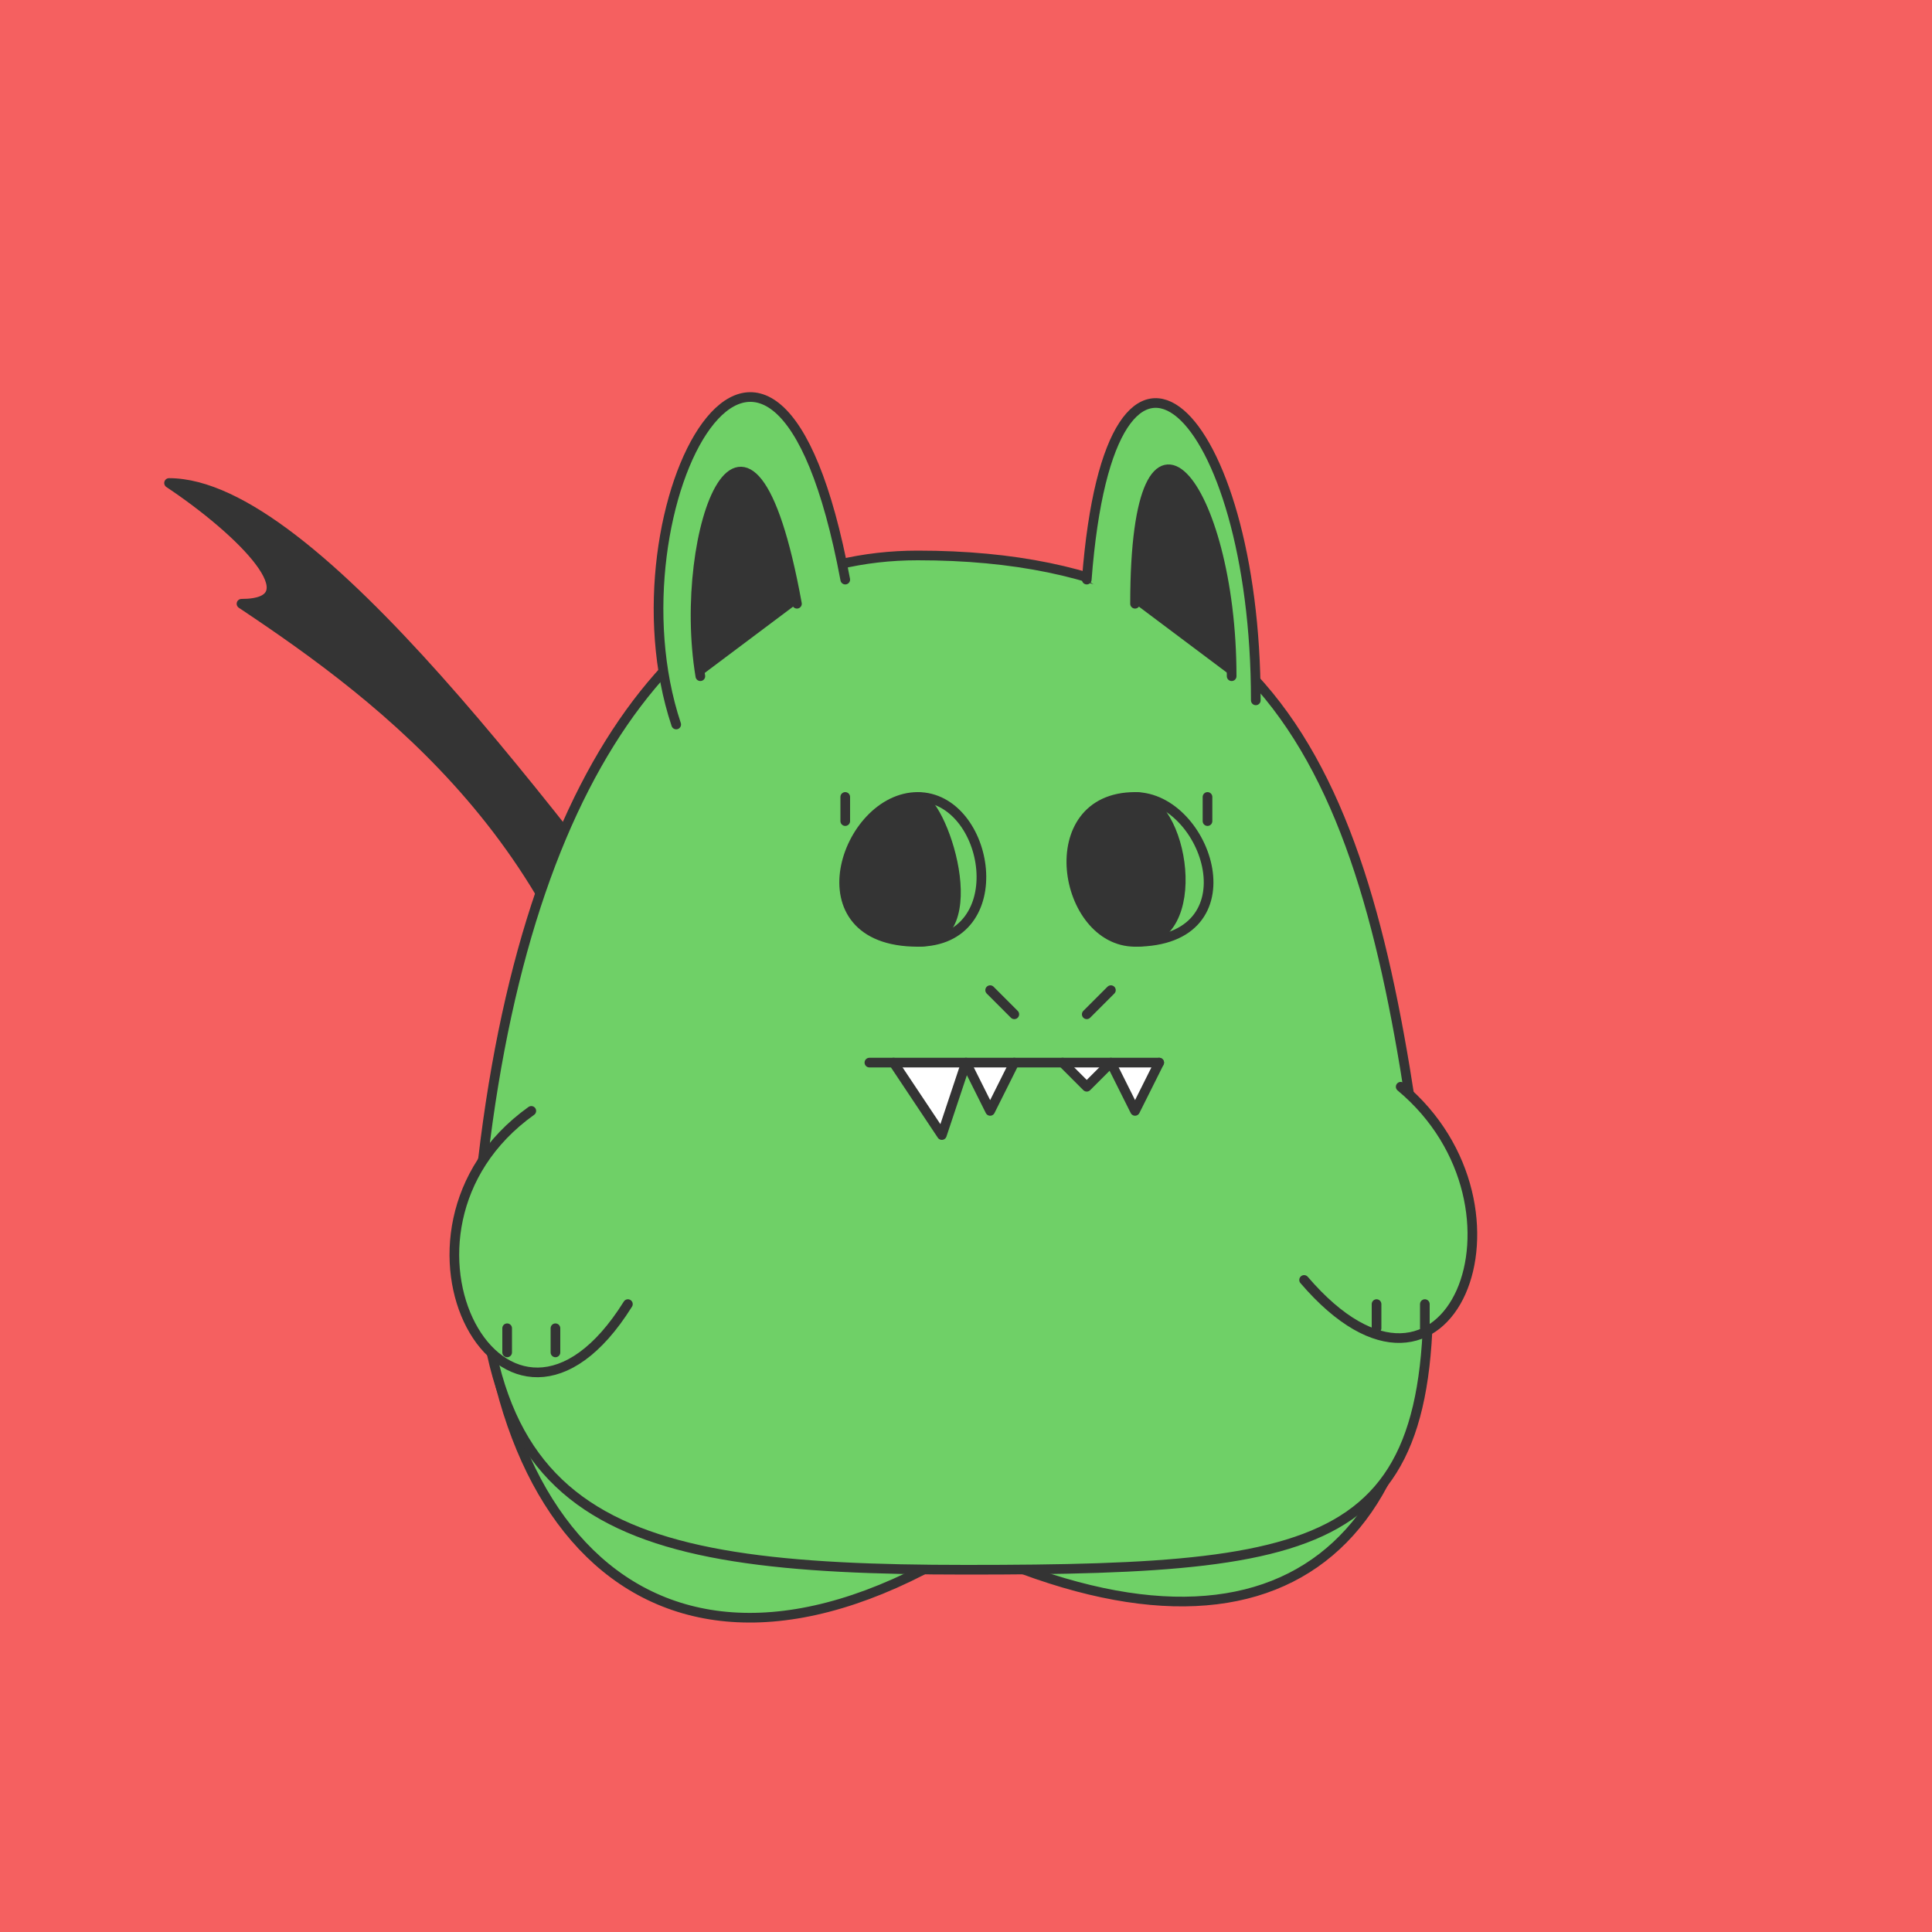
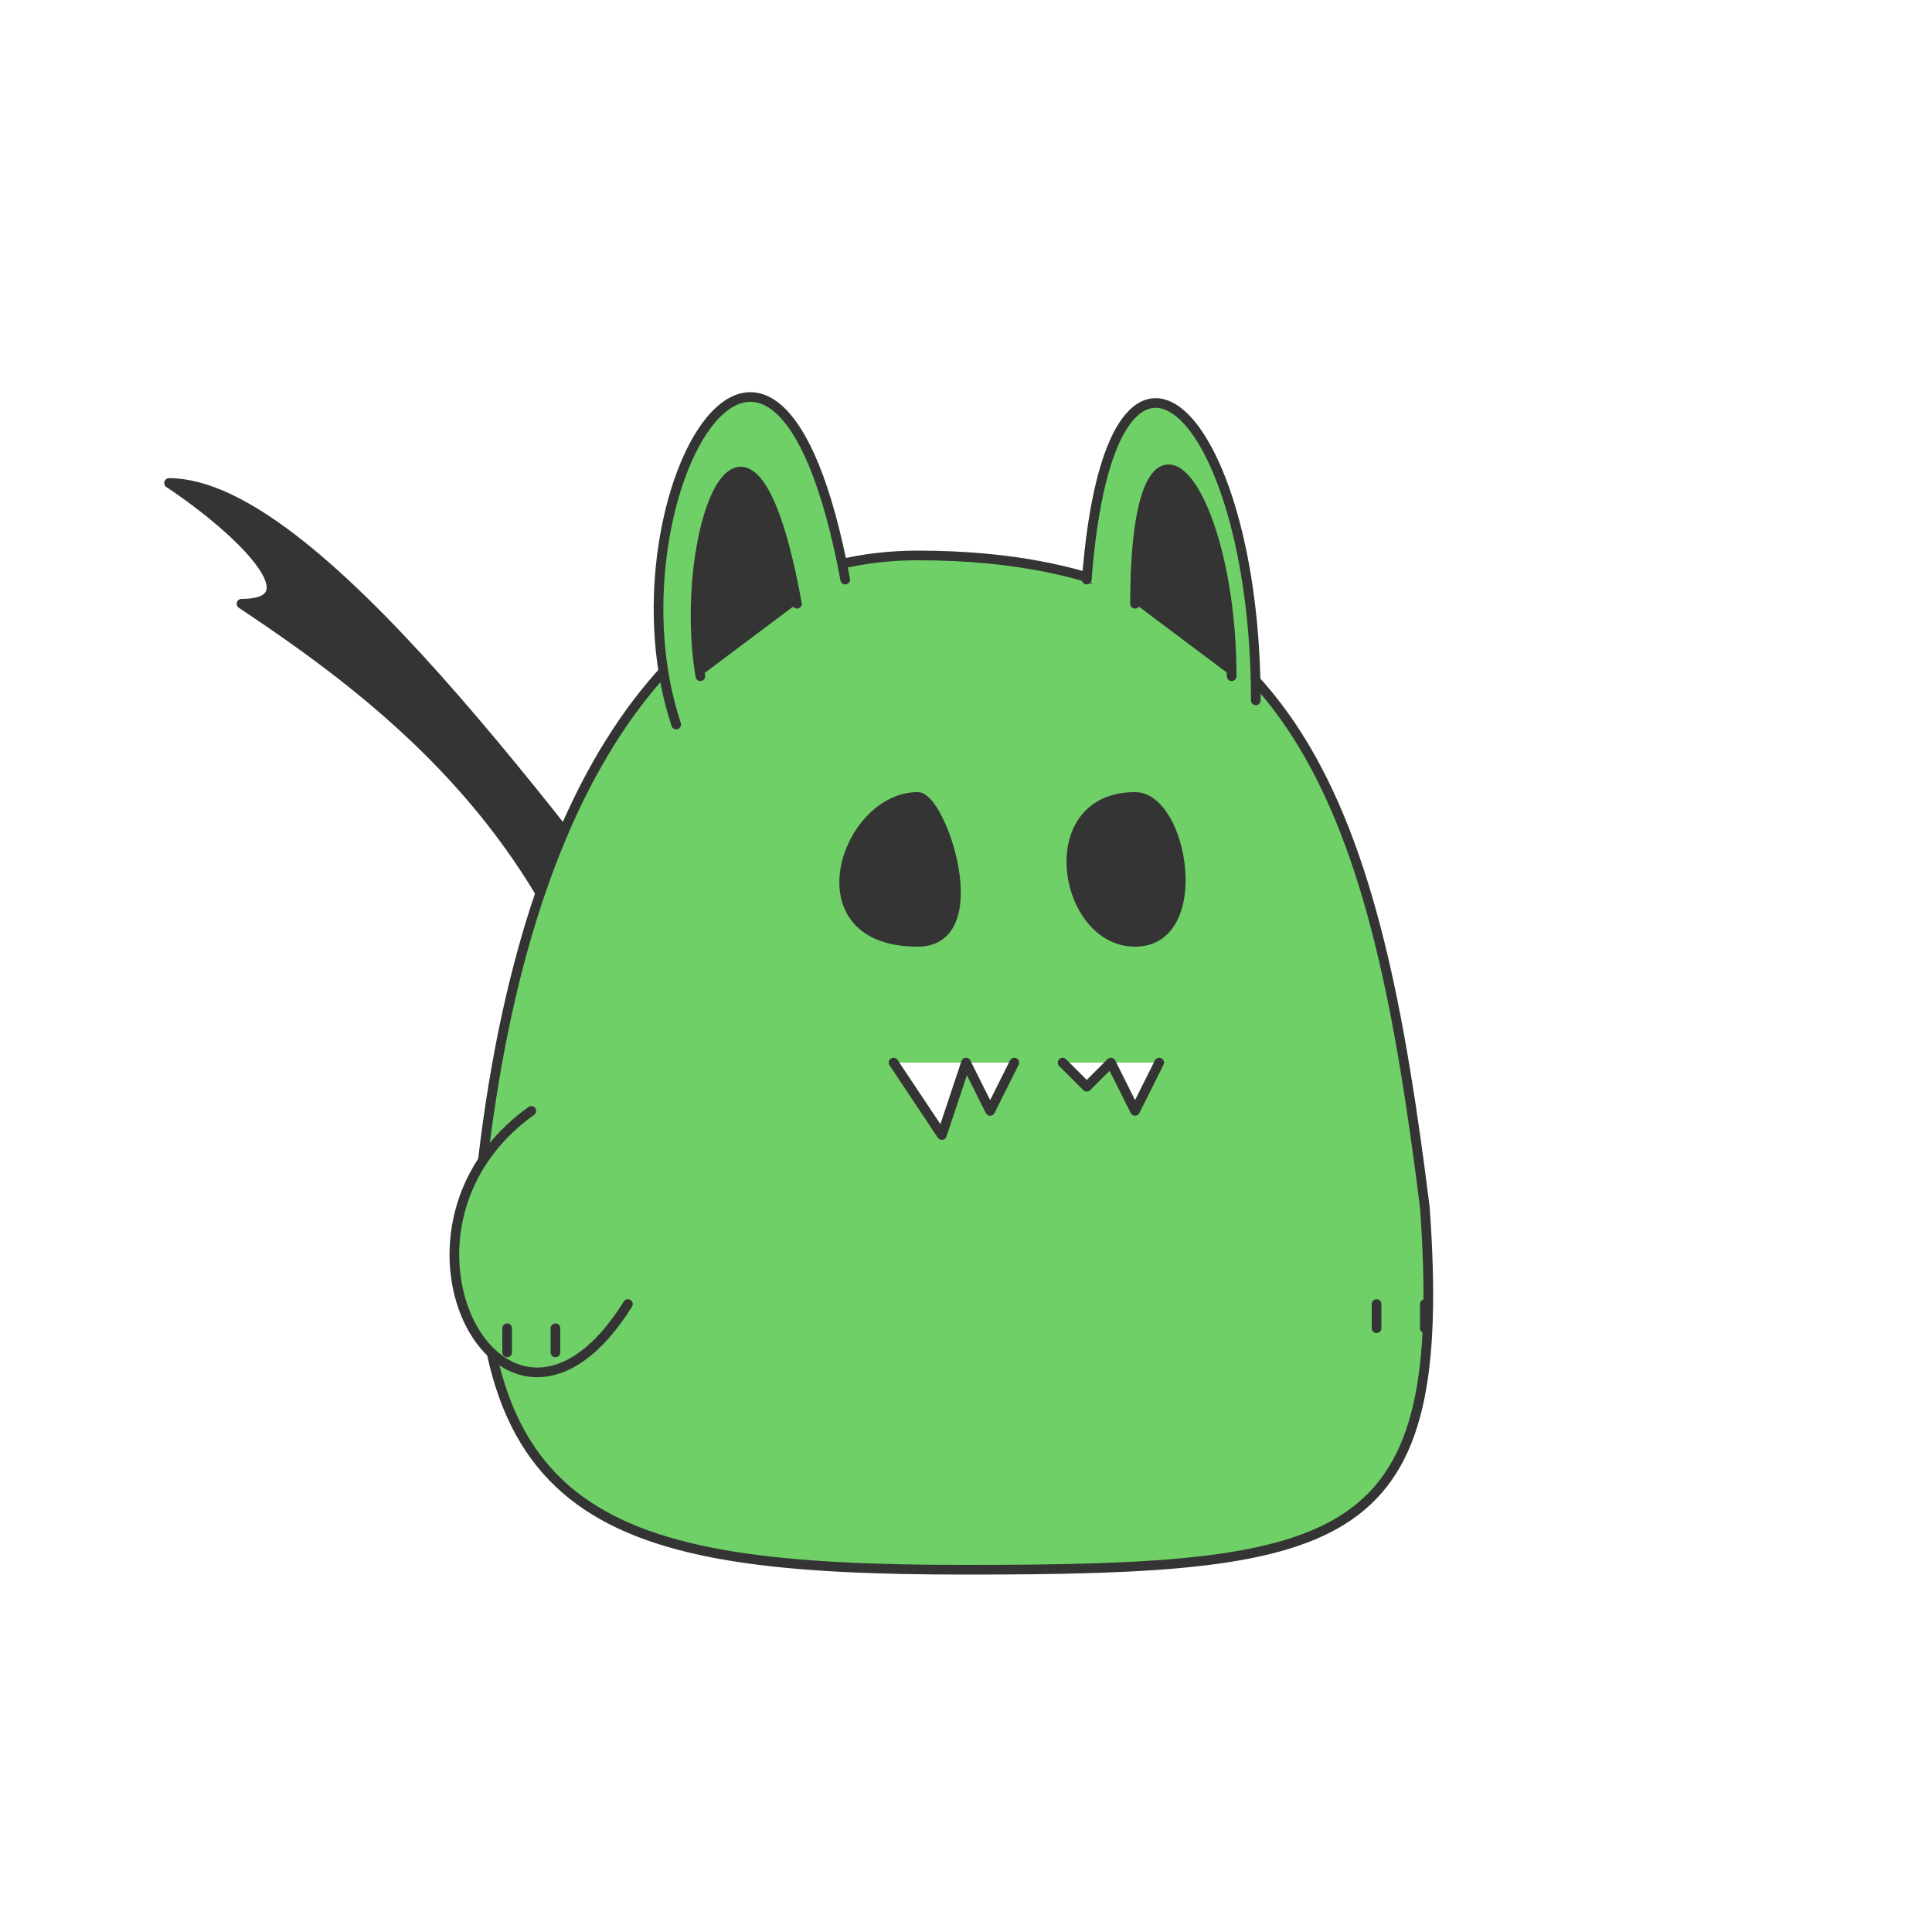
<svg xmlns="http://www.w3.org/2000/svg" id="ocf-svg1944" preserveAspectRatio="xMinYMin meet" viewBox="0 0 80 80">
-   <rect x="0" y="0" width="80" height="80" stroke-width="0" fill="#f56060" />
  <path d="M 26 47 C 24 35 16 29 10 25 13 25 10 22 7 20 13 20 23 34 30 43 " class="c3" />
-   <path d="M 59 50 C 60 64 53 70 40 64 27 72 19 63 20 48 " class="c1" />
  <path d="M 20 48 C 22 31 29 23 38 23 54 23 57 34 59 50 60 64 56 65 40 65 25 65 19 63 20 48 Z " class="c1" />
  <path d="M 28 30 C 25 21 32 8 35 24 " class="c1" />
  <path d="M 33 25 C 31 14 28 22 29 28 " class="c3" />
  <path d="M 45 24 C 46 11 52 17 52 29 " class="c1" />
  <path d="M 51 28 C 51 20 47 15 47 25 " class="c3" />
  <path d="M 47 33 C 49 33 50 39 47 39 44 39 43 33 47 33 Z " class="c3" />
  <path d="M 38 33 C 39 33 41 39 38 39 33 39 35 33 38 33 Z " class="c3" />
-   <path d="M 47 33 C 50 33 52 39 47 39 M 38 33 C 41 33 42 39 38 39 M 35 34 V 33 M 50 34 C 50 33 50 34 50 33 " />
  <path d="M 26 54 C 21 62 15 51 22 46 " class="c1" />
-   <path d="M 54 53 C 60 60 64 50 58 45 " class="c1" />
  <path d="M 23 55 V 56 M 21 56 V 55 M 57 54 V 55 M 59 55 V 54 " />
  <path d="M 37 44 39 47 40 44 41 46 42 44 " class="c4" />
  <path d="M 48 44 47 46 46 44 45 45 44 44 " class="c4" />
-   <path d="M 48 44 C 46 44 39 44 36 44 M 41 41 42 42 M 45 42 46 41 " />
  <style>path{fill:none;stroke:#343434;stroke-width:.4;stroke-linecap:round;stroke-linejoin:round;} #ocf-svg1944 .c1{fill:#6fd067}.c2{fill:#a4a4a4}.c3{fill:#343434}.c4{fill:#ffffff}.c5{fill:#484848}.c6{fill:#d8d8d8}.c7{fill:#ff00ff}</style>
</svg>